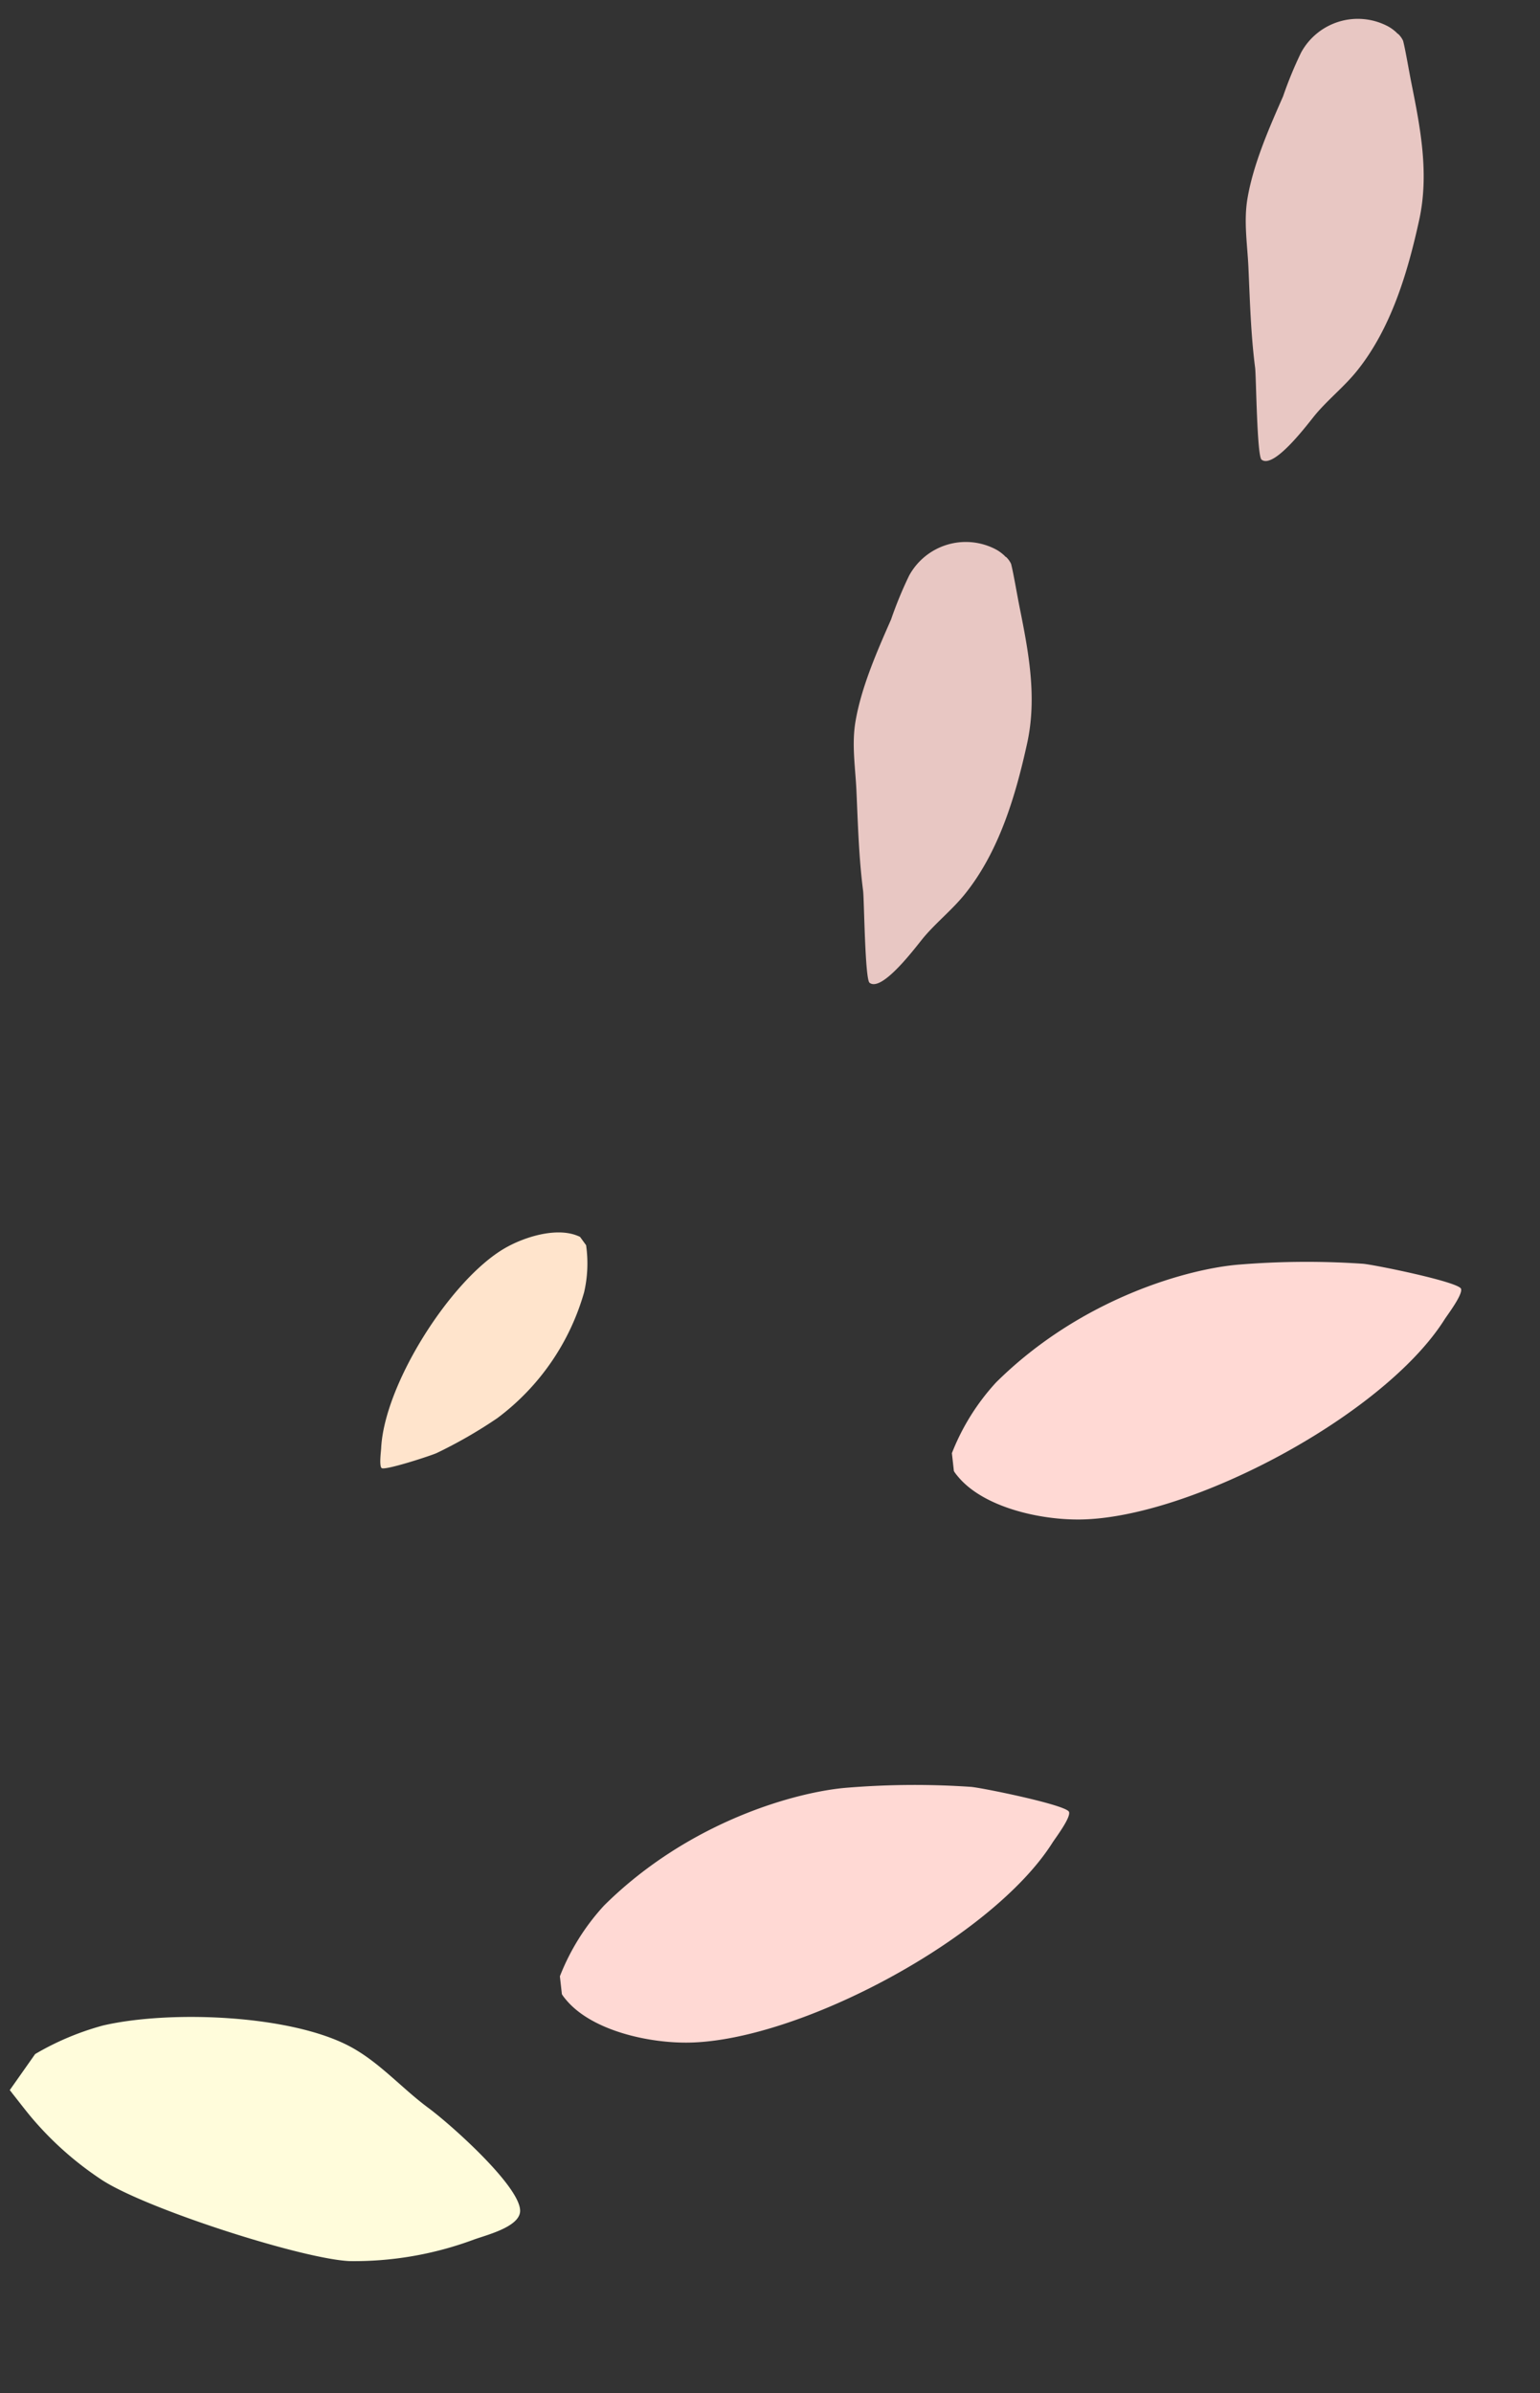
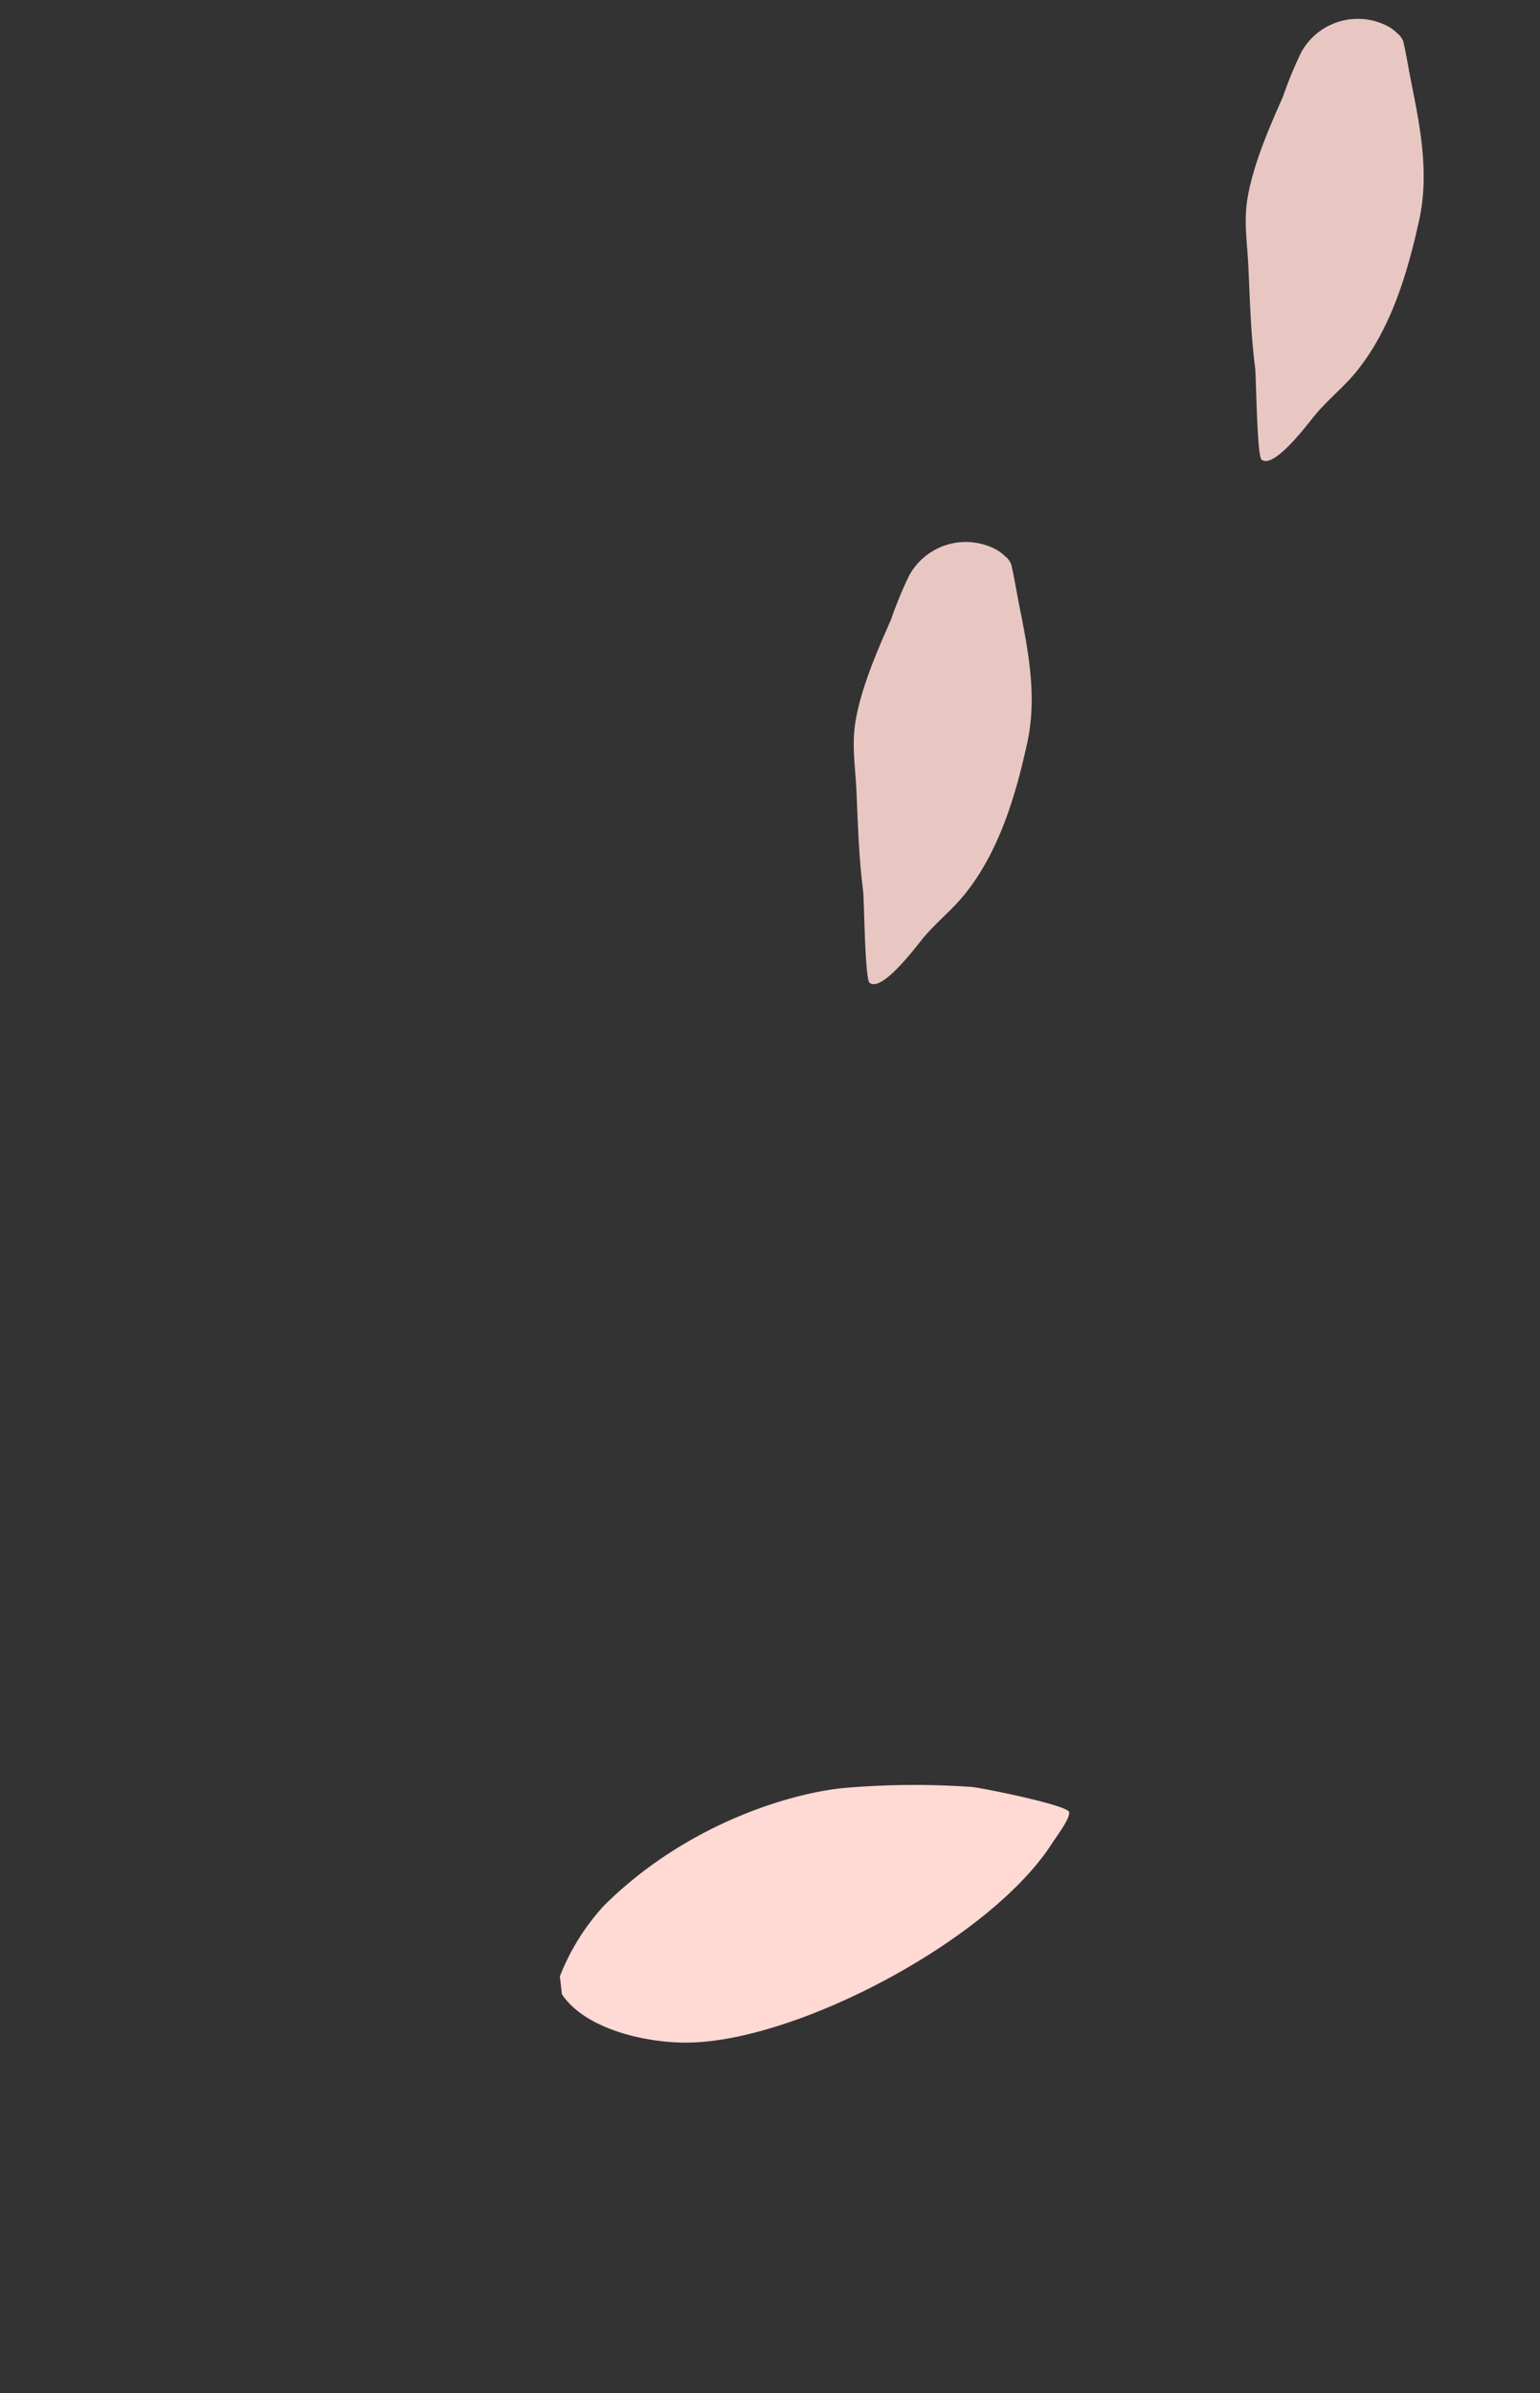
<svg xmlns="http://www.w3.org/2000/svg" width="173.153" height="269.018" viewBox="0 0 173.153 269.018">
  <rect x="0" y="0" width="173.153" height="269.018" fill="#333333" stroke="none" />
  <g id="グループ_6083" data-name="グループ 6083" transform="translate(-1230.924 -3718.905)">
    <g id="グループ_6084" data-name="グループ 6084">
      <g id="グループ_5390" data-name="グループ 5390" transform="translate(56.078 862.033)">
-         <path id="パス_19058" data-name="パス 19058" d="M60.31,14.128c.082-.062-.089-.7-.147-.909C58.97,8.857,53.8,4.914,49.7,3.082,38.346-1.991,13.842-.691,3.153,6.168,2.649,6.492.069,7.844,0,8.52c-.084.832,7.863,6.7,8.826,7.223a93.209,93.209,0,0,0,12.586,5.769C26.7,23.5,39.1,25.649,51.828,21.075a25.42,25.42,0,0,0,7.864-5.11Z" transform="translate(1342.72 3009.475) rotate(155)" fill="#ffd9d4" fill-rule="evenodd" />
        <path id="パス_19061" data-name="パス 19061" d="M.193,37.356c.039-.013.078.154.088.179A4.625,4.625,0,0,0,.865,38.6a7.259,7.259,0,0,0,10.091,1.457,44.519,44.519,0,0,0,3.925-3.612c2.946-2.581,6.257-5.491,8.479-8.713,1.494-2.166,2.2-4.7,3.178-7.07,1.445-3.5,2.939-6.943,4.085-10.542.283-.89,4.011-9.073,3.708-9.667C33.509-1.163,27.674,2.037,26.67,2.5c-2.032.945-4.255,1.468-6.292,2.473C14.85,7.7,10.509,12.633,6.893,17.368,3.666,21.595,2.4,26.646,1.192,31.62.8,33.217.175,35.461.008,36.417a2.5,2.5,0,0,0,.185.939" transform="translate(1347.999 2894.448) rotate(155)" fill="#e8c7c3" fill-rule="evenodd" />
      </g>
      <path id="パス_19058-2" data-name="パス 19058" d="M60.31,14.128c.082-.062-.089-.7-.147-.909C58.97,8.857,53.8,4.914,49.7,3.082,38.346-1.991,13.842-.691,3.153,6.168,2.649,6.492.069,7.844,0,8.52c-.084.832,7.863,6.7,8.826,7.223a93.209,93.209,0,0,0,12.586,5.769C26.7,23.5,39.1,25.649,51.828,21.075a25.42,25.42,0,0,0,7.864-5.11Z" transform="translate(1354.722 3930.314) rotate(155)" fill="#ffd9d4" fill-rule="evenodd" />
-       <path id="パス_19059" data-name="パス 19059" d="M46.48,37.575a3.631,3.631,0,0,1-.1-.418c-.256-1.065-.487-2.134-.76-3.194a36.971,36.971,0,0,0-4.137-9.711C38.551,19.3,24.806,6.553,19.993,4.017A38.643,38.643,0,0,0,6.291.295C4.8.164,1.221-.551.29.875-1.141,3.072,3.1,12.993,4.678,15.893c1.769,3.257,2.816,6.992,5.078,9.988C14.312,31.917,26.314,38.117,33.9,39.728a31.025,31.025,0,0,0,8.279.315Z" transform="translate(1290.025 3968.28) rotate(155)" fill="#fffcdb" fill-rule="evenodd" />
-       <path id="パス_19060" data-name="パス 19060" d="M.208,15.152c-.023.053.239.318.326.406,1.8,1.812,5.445,2.308,7.971,2.066,7-.672,18.683-8.145,22.026-14.5.158-.3,1.049-1.684.894-2.036C31.235.658,25.69-.012,25.071,0a52.691,52.691,0,0,0-7.8.674A26.8,26.8,0,0,0,2.441,9.37,14.369,14.369,0,0,0,0,14.076Z" transform="translate(1302.771 3871.643) rotate(155)" fill="#ffe4cc" fill-rule="evenodd" />
      <path id="パス_19061-2" data-name="パス 19061" d="M.193,37.356c.039-.013.078.154.088.179A4.625,4.625,0,0,0,.865,38.6a7.259,7.259,0,0,0,10.091,1.457,44.519,44.519,0,0,0,3.925-3.612c2.946-2.581,6.257-5.491,8.479-8.713,1.494-2.166,2.2-4.7,3.178-7.07,1.445-3.5,2.939-6.943,4.085-10.542.283-.89,4.011-9.073,3.708-9.667C33.509-1.163,27.674,2.037,26.67,2.5c-2.032.945-4.255,1.468-6.292,2.473C14.85,7.7,10.509,12.633,6.893,17.368,3.666,21.595,2.4,26.646,1.192,31.62.8,33.217.175,35.461.008,36.417a2.5,2.5,0,0,0,.185.939" transform="translate(1360.001 3815.288) rotate(155)" fill="#e8c7c3" fill-rule="evenodd" />
    </g>
  </g>
</svg>